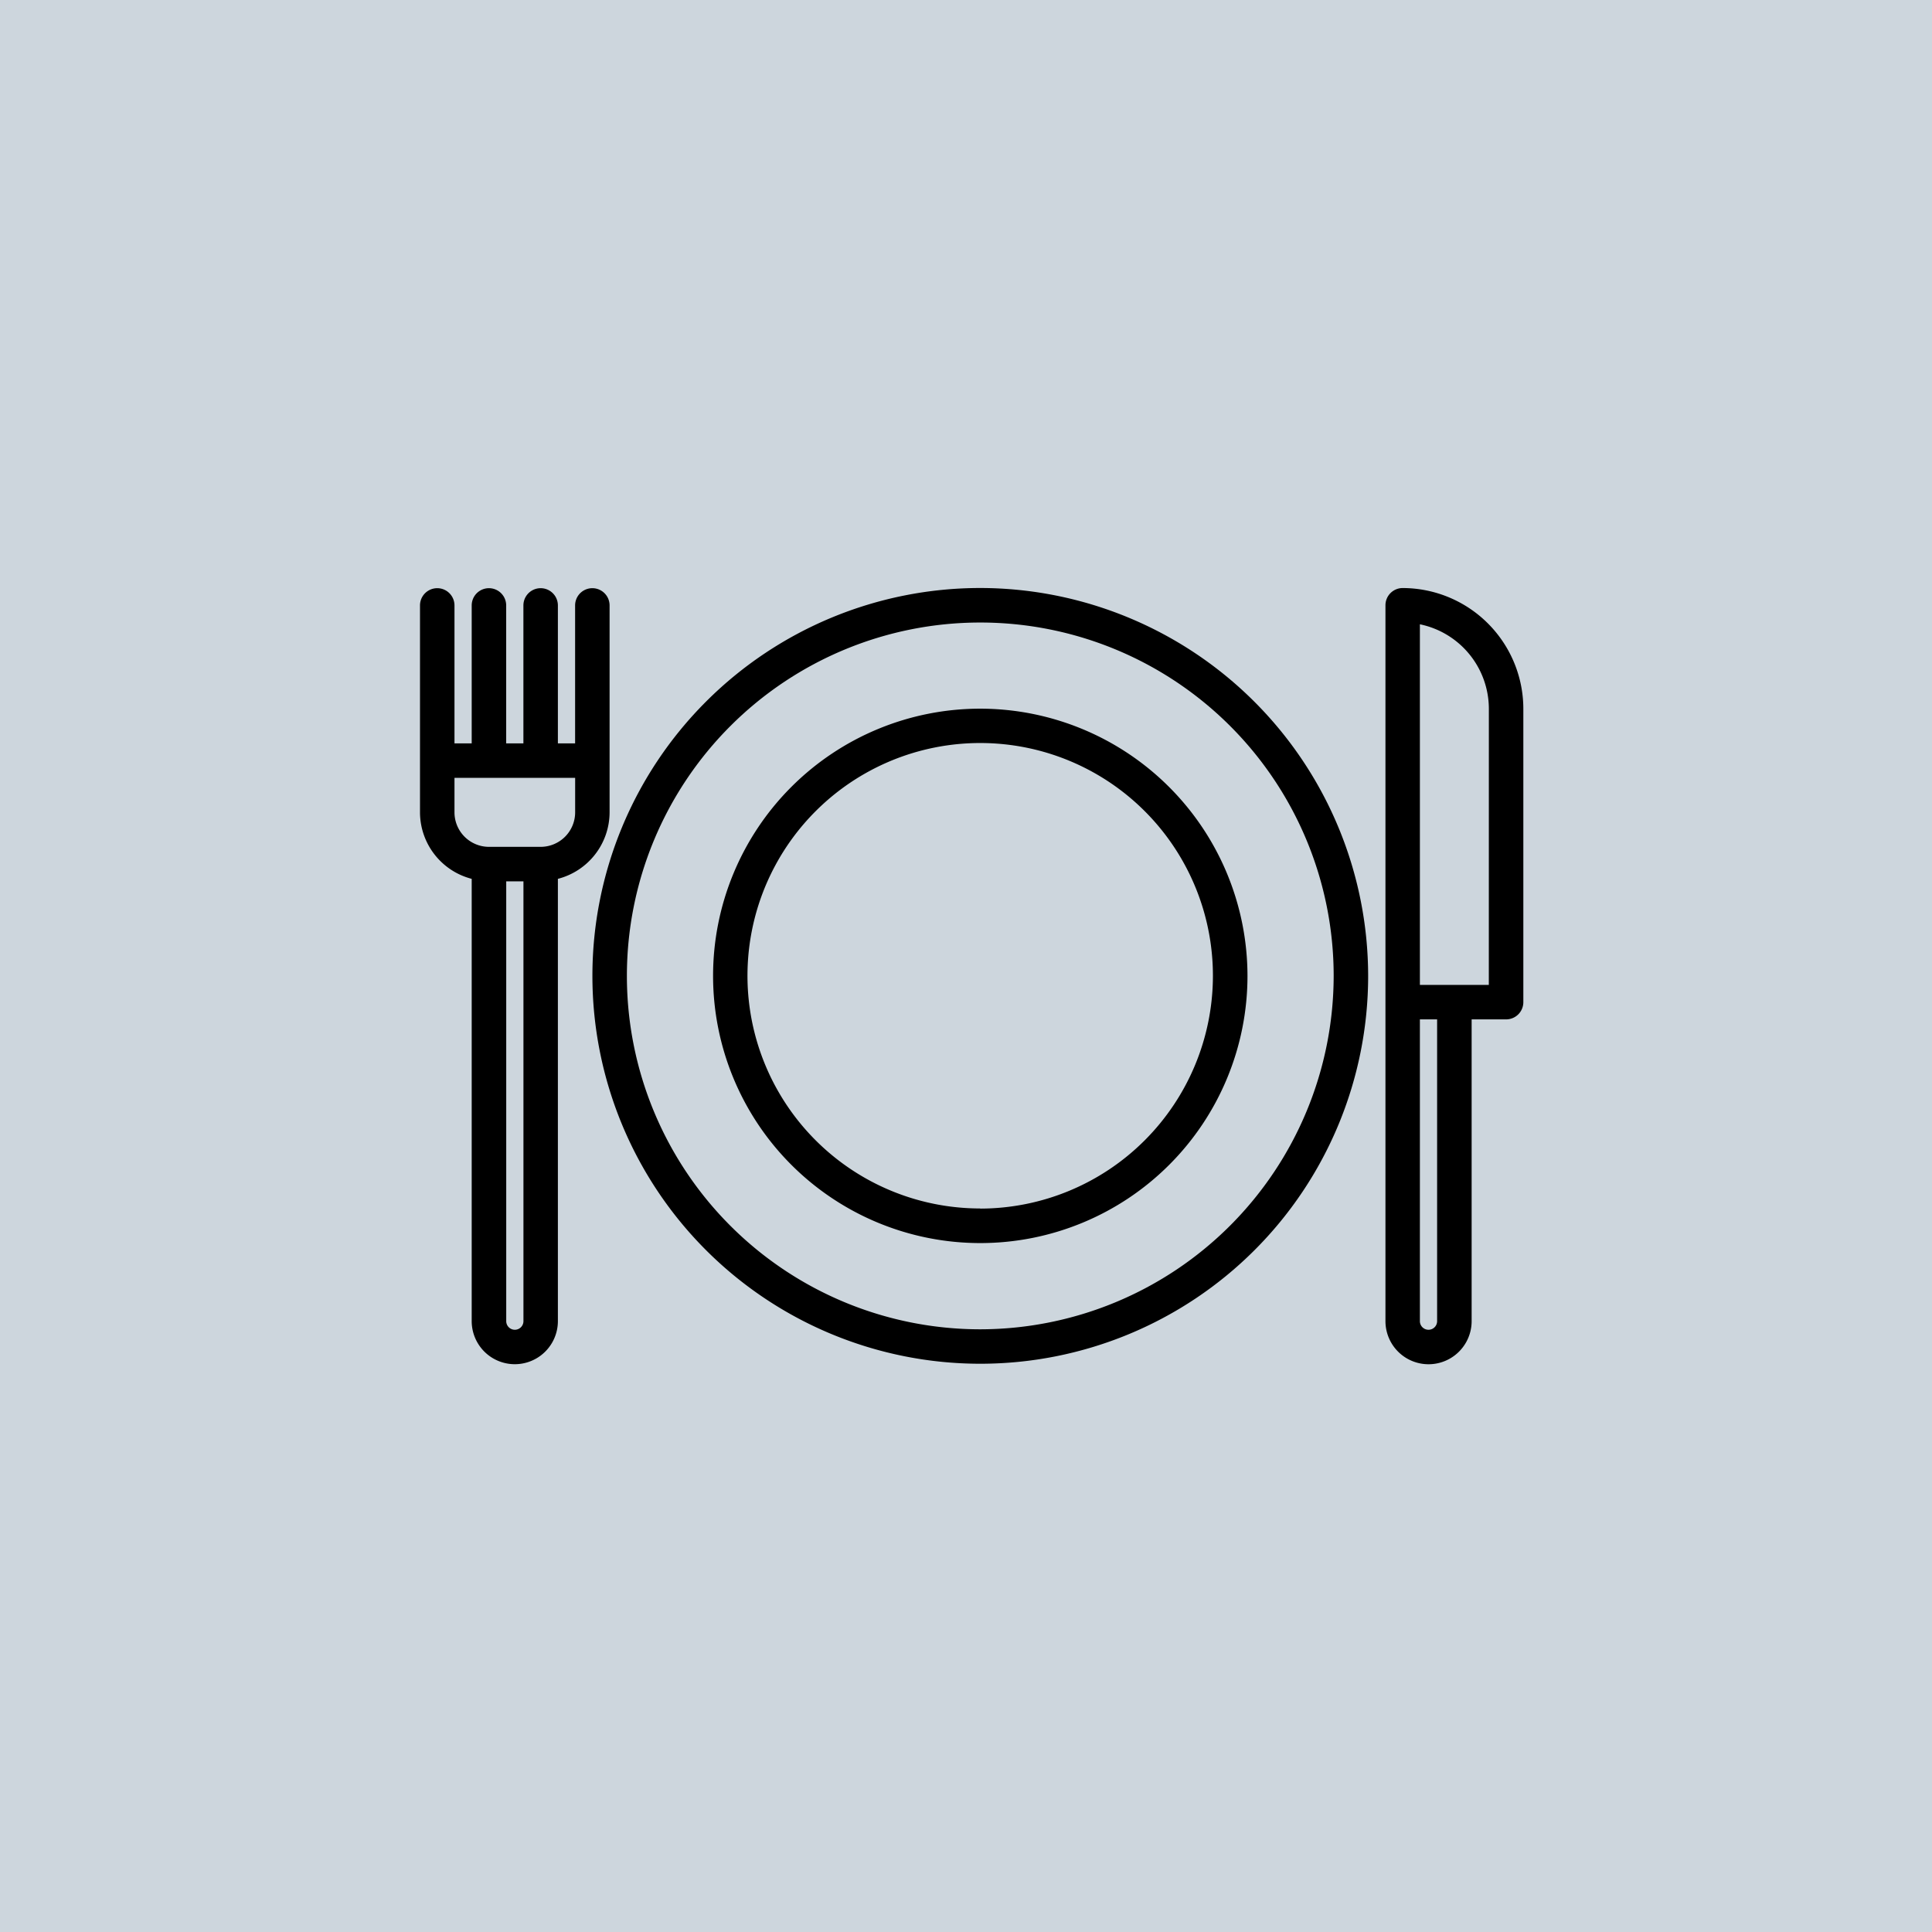
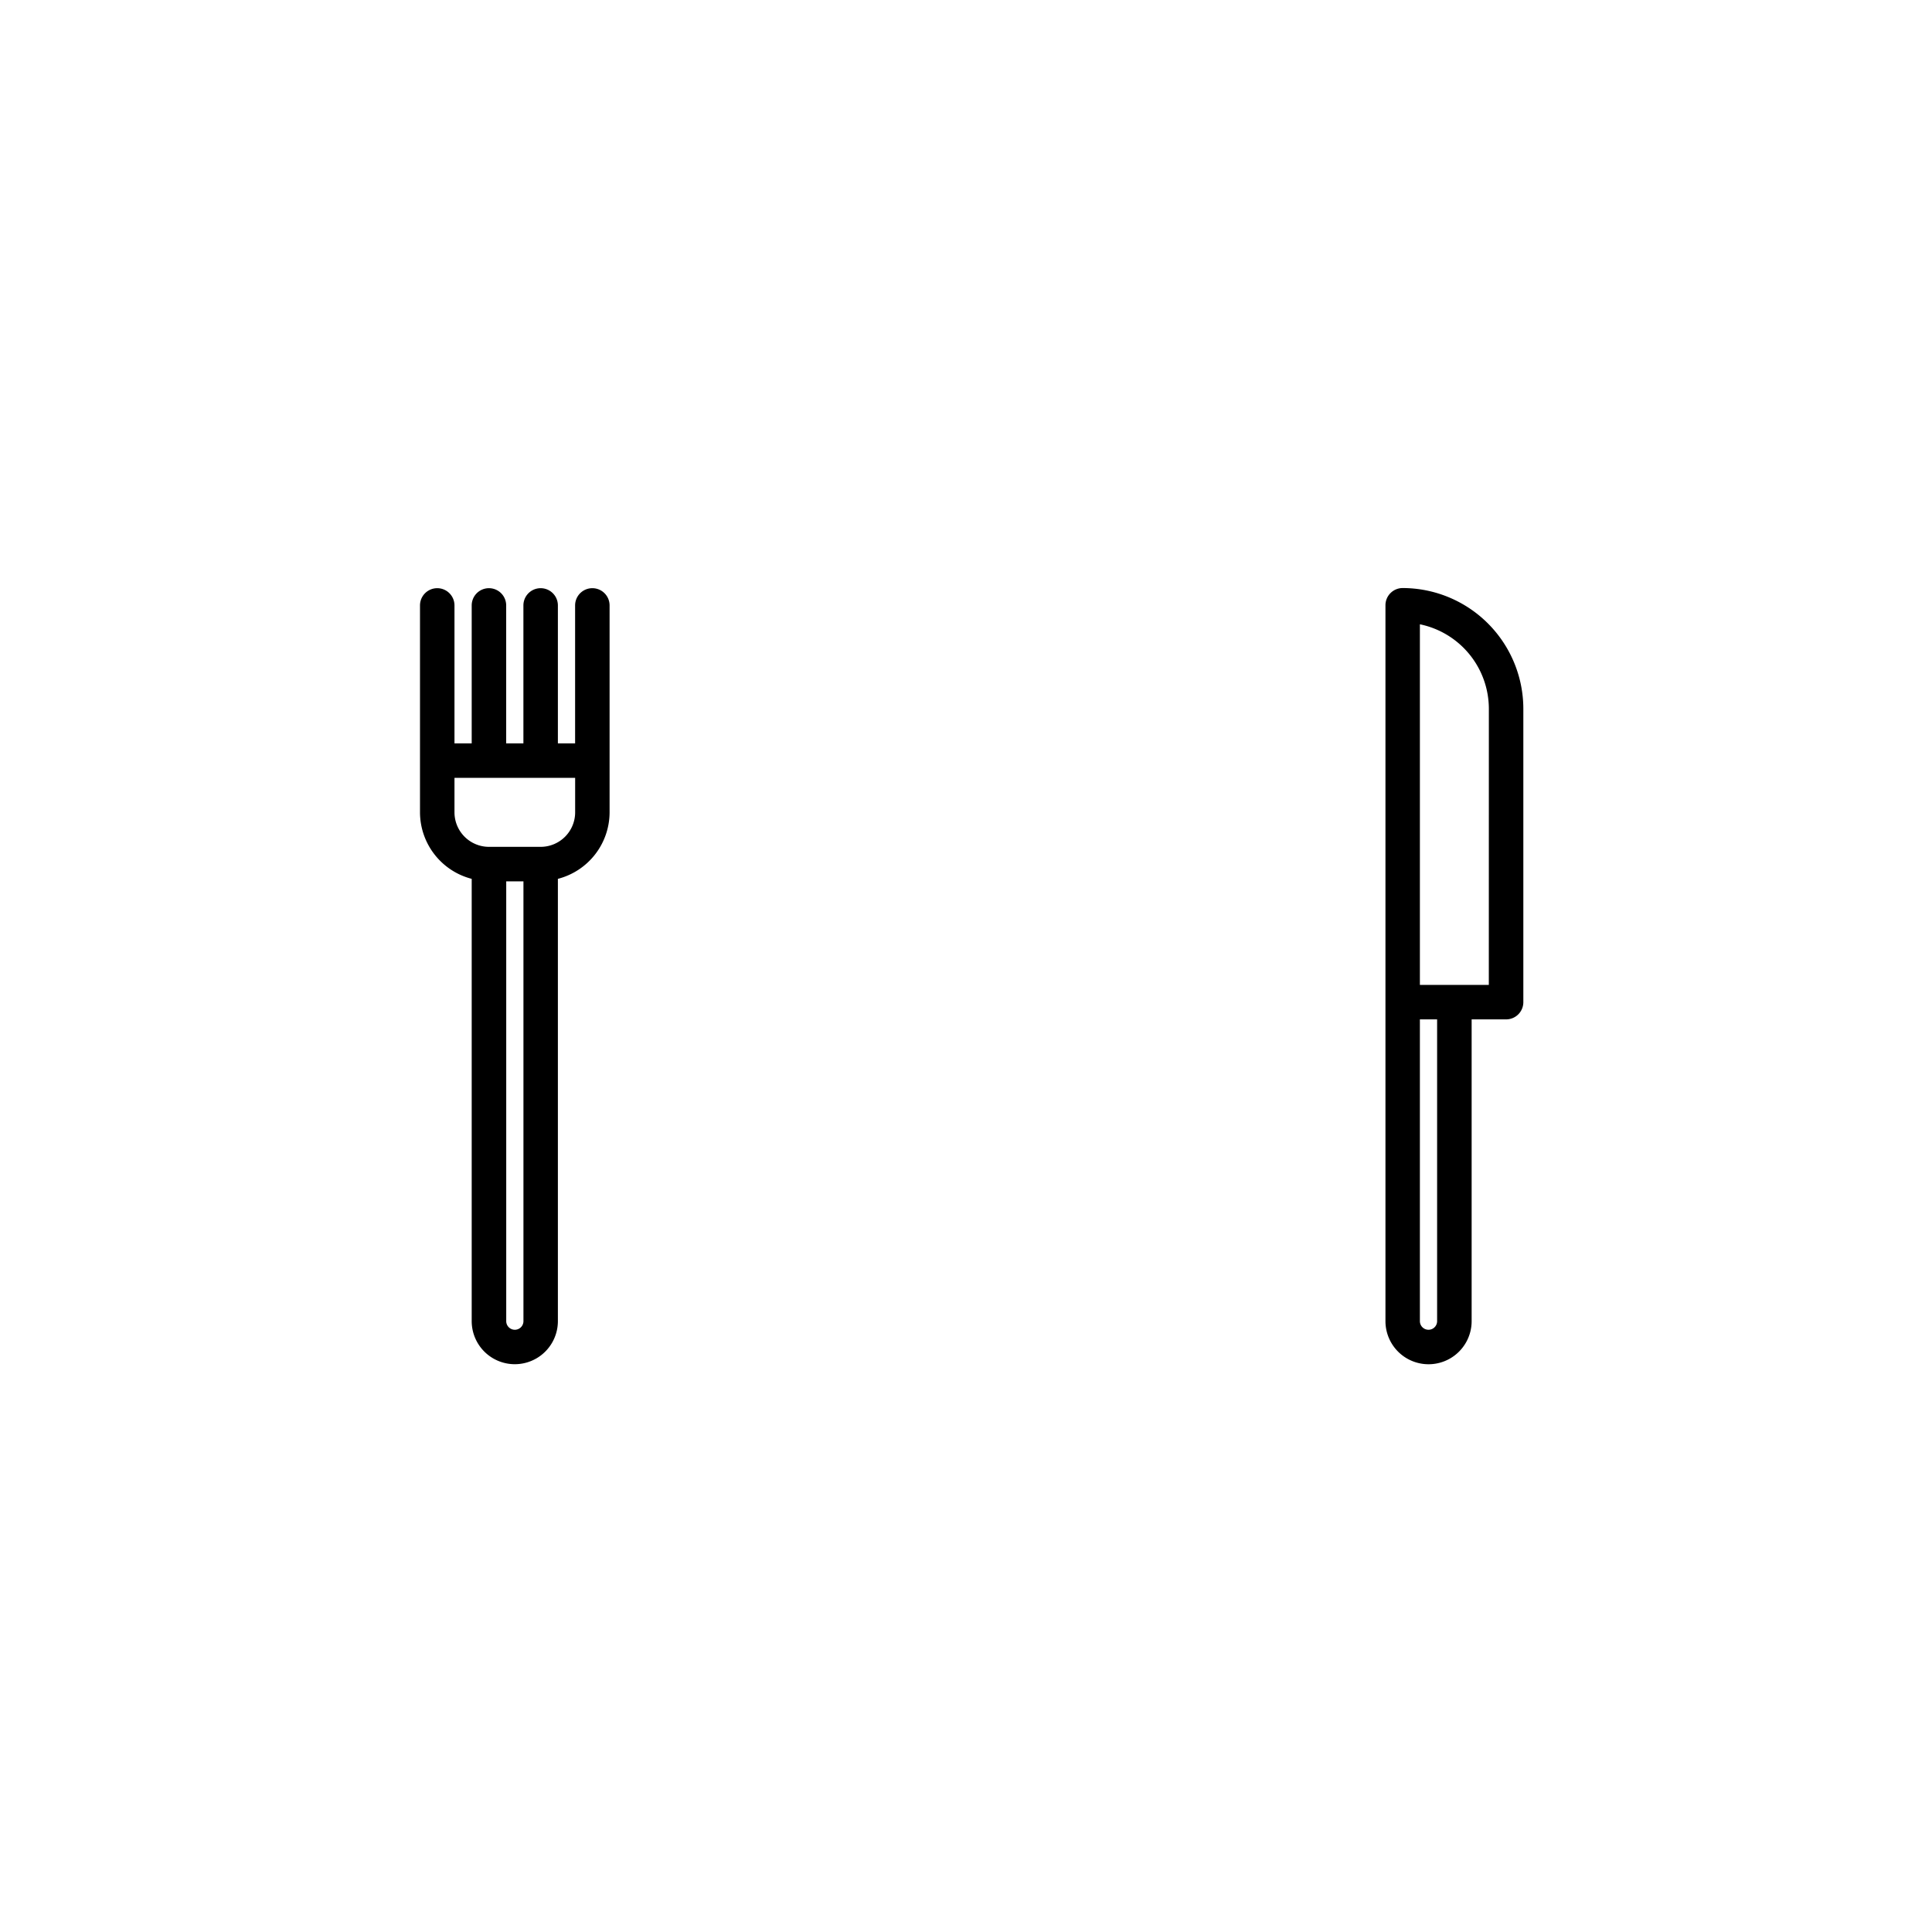
<svg xmlns="http://www.w3.org/2000/svg" width="46" height="46" viewBox="0 0 46 46">
  <g transform="translate(-239 -8603)">
-     <rect width="46" height="46" transform="translate(239 8603)" fill="#cdd6dd" />
    <g transform="translate(249 8617)">
      <path d="M1.23,16.418v10.53a1.026,1.026,0,0,0,2.052,0V16.418a1.64,1.64,0,0,0,1.231-1.584V9.908a.41.41,0,1,0-.821,0v3.284h-.41V9.908a.41.41,0,0,0-.821,0v3.284h-.41V9.908a.41.41,0,0,0-.821,0v3.284H.82V9.908a.41.41,0,0,0-.821,0v4.926A1.64,1.64,0,0,0,1.23,16.418ZM2.462,26.949a.205.205,0,1,1-.41,0V16.477h.41ZM.82,14.013H3.693v.822a.822.822,0,0,1-.821.821H1.641a.822.822,0,0,1-.821-.821Z" transform="translate(0.001 -9.493)" />
      <path d="M56.408,9.488A.41.41,0,0,0,56,9.9s0,0,0,.006h0V26.943a1.026,1.026,0,0,0,2.052,0V19.758h.821a.41.41,0,0,0,.41-.41V12.362A2.878,2.878,0,0,0,56.408,9.488Zm.822,17.455a.205.205,0,0,1-.41,0V19.758h.41Zm1.231-8.006H56.82V10.351a2.057,2.057,0,0,1,1.642,2.011Z" transform="translate(-33.013 -9.487)" />
-       <path d="M19.234,9.486a9.235,9.235,0,1,0,9.235,9.235A9.246,9.246,0,0,0,19.234,9.486Zm0,17.65a8.414,8.414,0,1,1,8.414-8.414A8.424,8.424,0,0,1,19.234,27.136Z" transform="translate(-5.894 -9.486)" />
-       <path d="M23.361,16.486a6.362,6.362,0,1,0,6.362,6.362A6.369,6.369,0,0,0,23.361,16.486Zm0,11.9A5.541,5.541,0,1,1,28.9,22.848,5.547,5.547,0,0,1,23.361,28.389Z" transform="translate(-10.021 -13.613)" />
    </g>
  </g>
</svg>